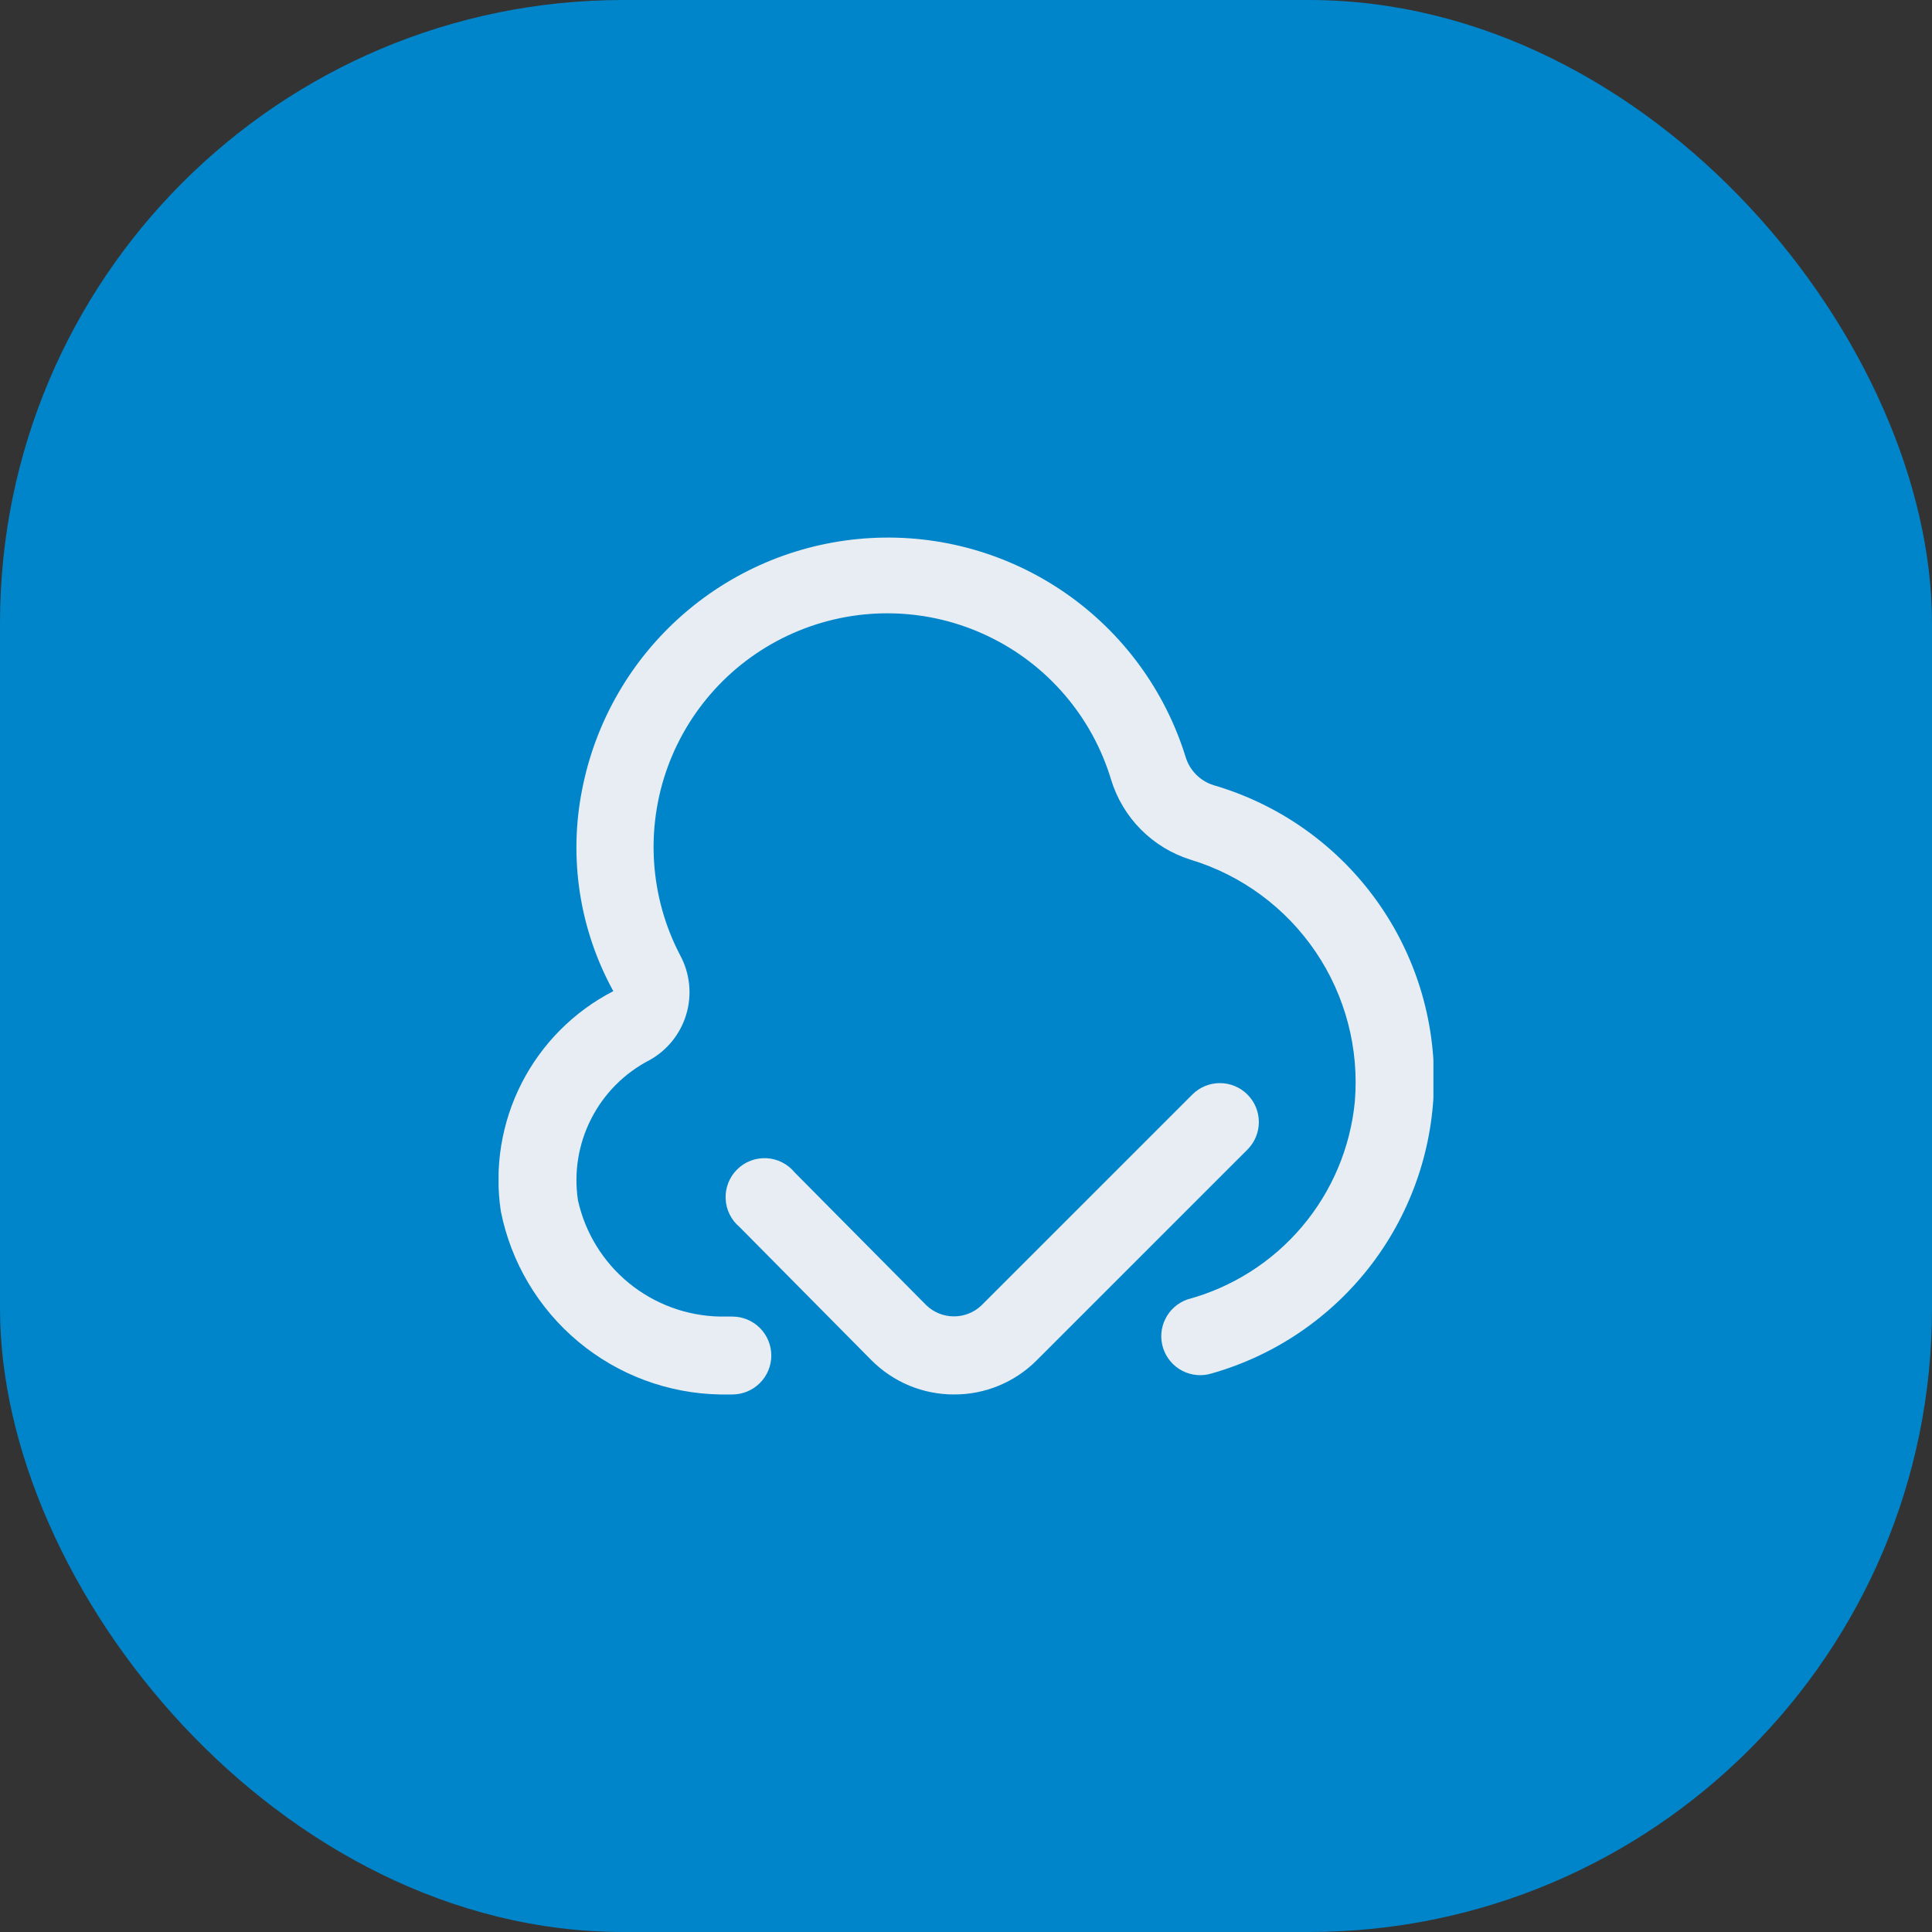
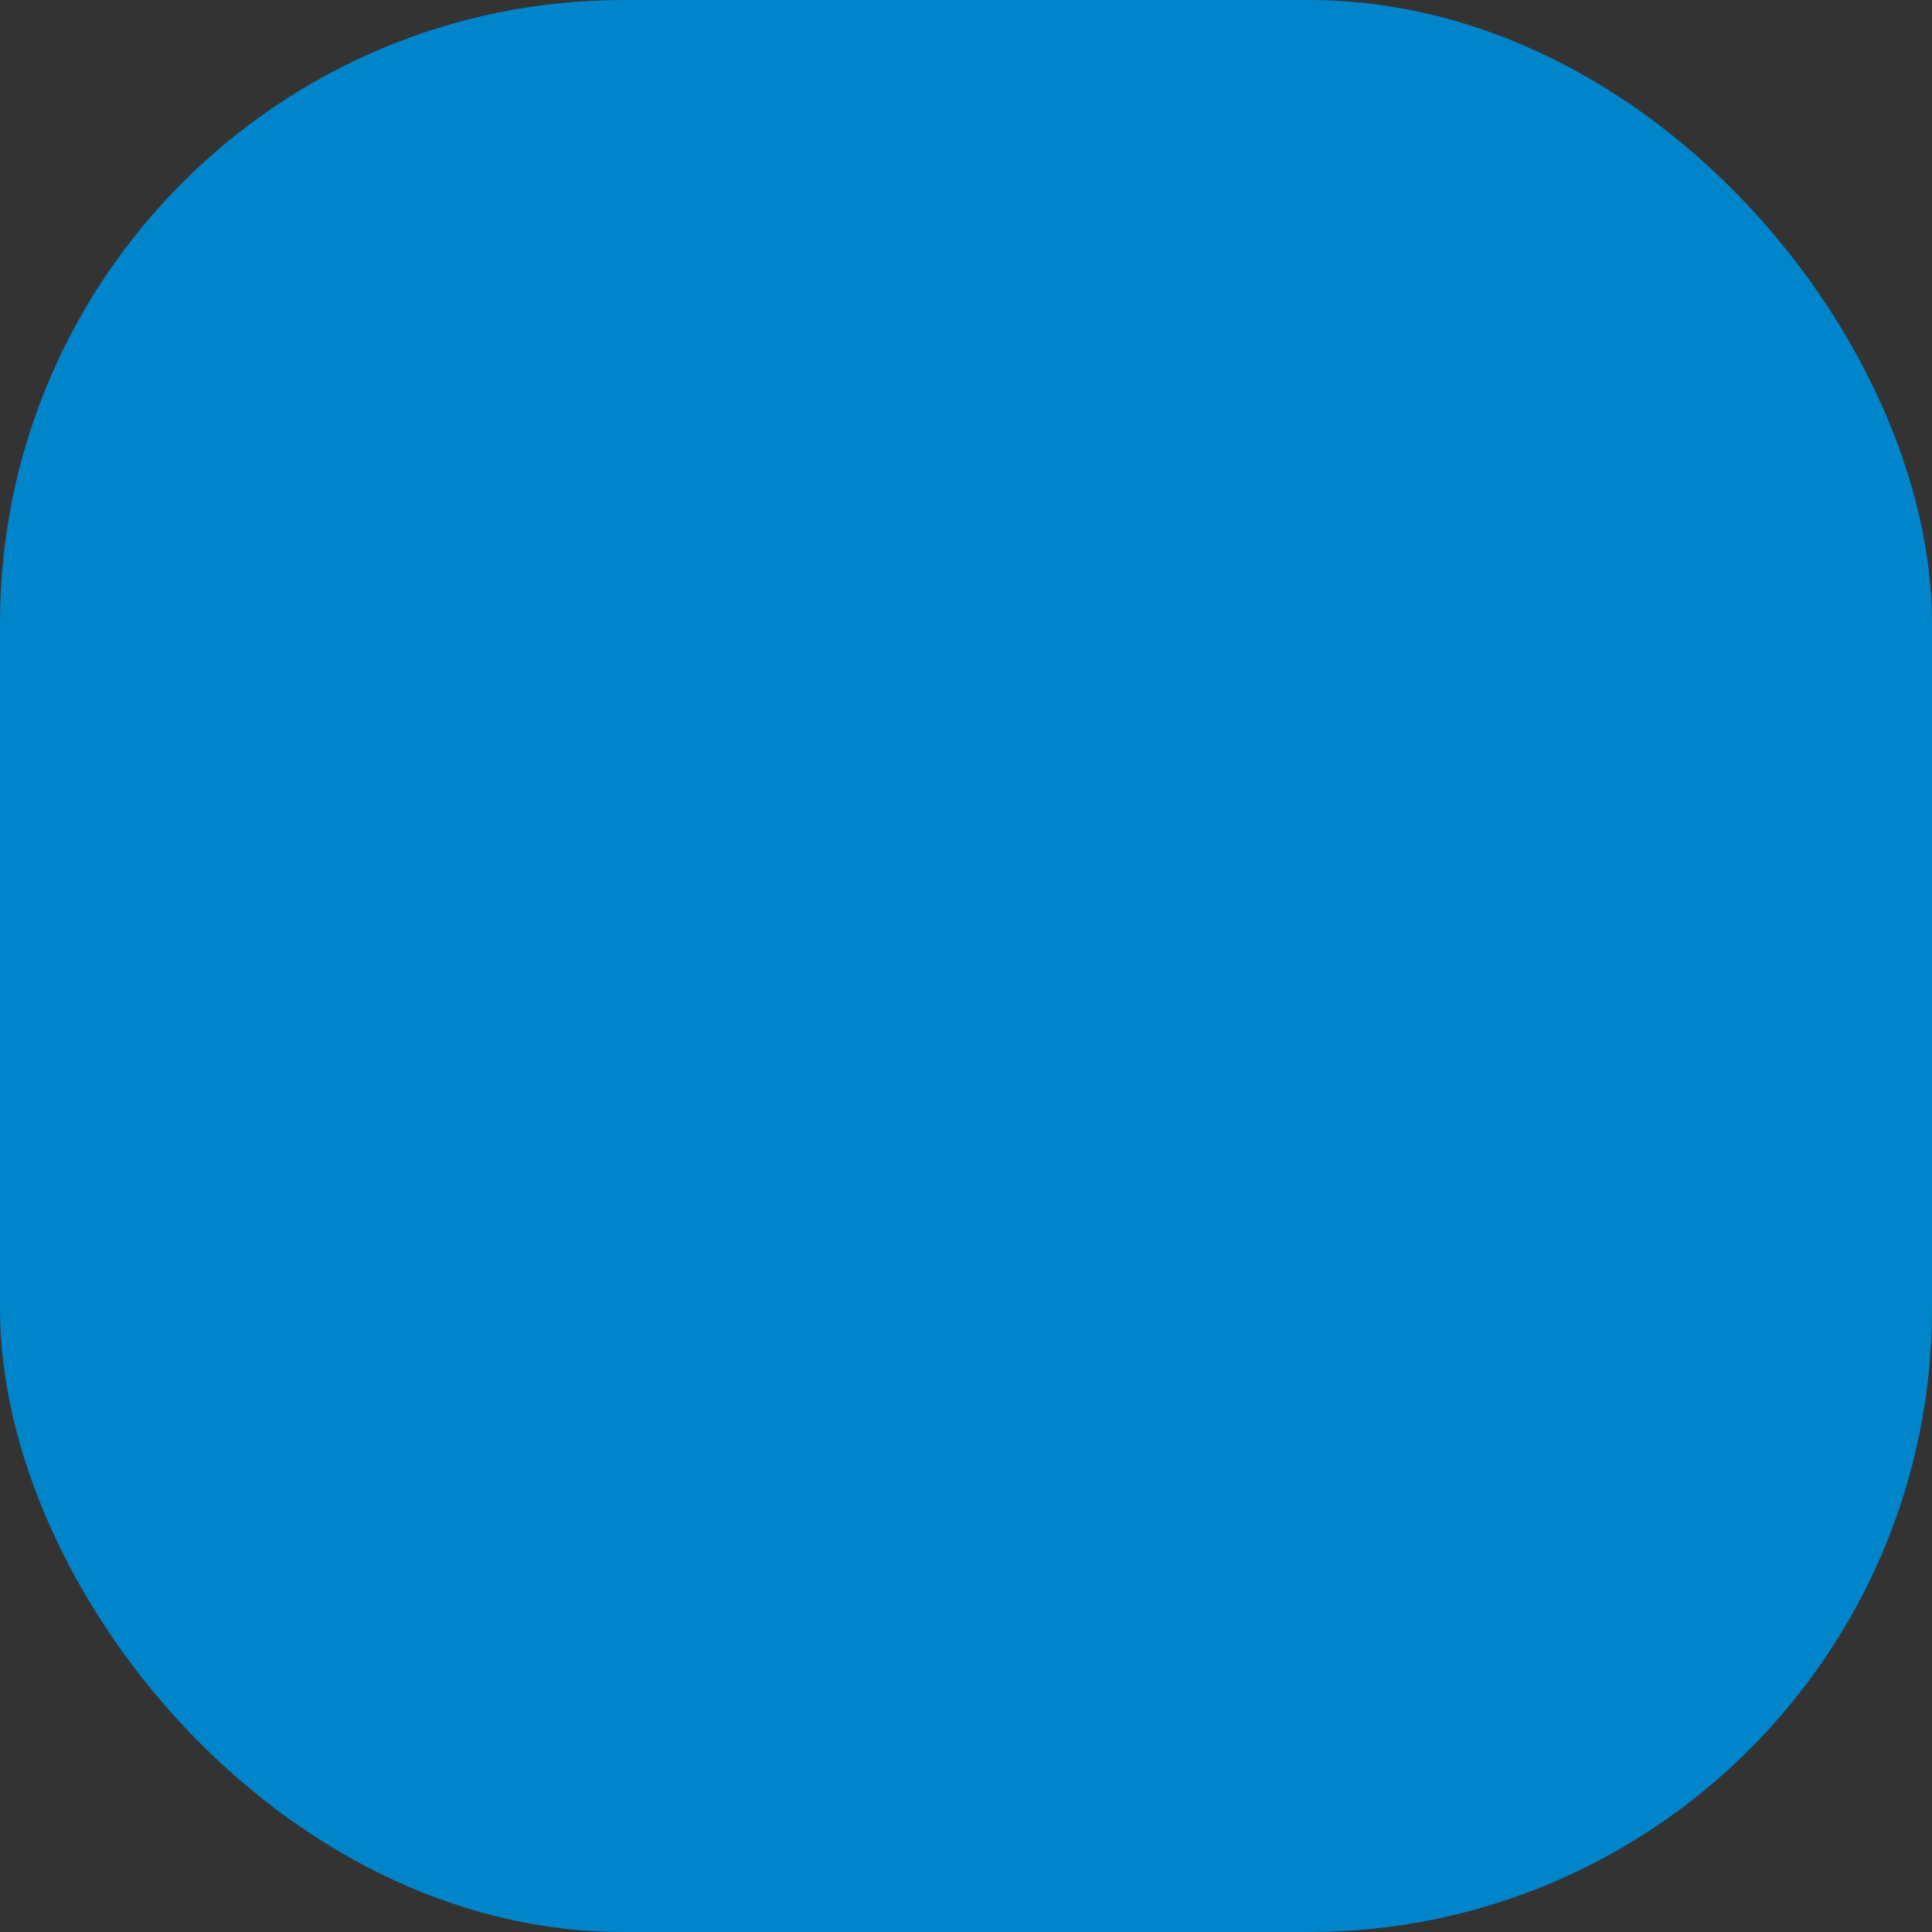
<svg xmlns="http://www.w3.org/2000/svg" width="62" height="62" viewBox="0 0 62 62" fill="none">
  <rect x="0" y="0" width="62" height="62" fill="#333333" stroke="none" />
  <rect width="62" height="62" rx="20" fill="#0085CA" />
  <g clip-path="url(#clip0_6576_3226)">
-     <path d="M30.617 44.75C30.124 44.751 29.636 44.654 29.181 44.466C28.726 44.277 28.313 44 27.965 43.651L23.732 39.375C23.598 39.263 23.49 39.124 23.413 38.968C23.336 38.812 23.293 38.642 23.286 38.468C23.279 38.294 23.308 38.121 23.372 37.959C23.435 37.797 23.532 37.65 23.656 37.528C23.779 37.405 23.927 37.31 24.09 37.248C24.253 37.186 24.427 37.159 24.6 37.168C24.774 37.177 24.944 37.223 25.099 37.301C25.254 37.38 25.392 37.49 25.502 37.625L29.732 41.892C29.97 42.118 30.285 42.244 30.614 42.244C30.942 42.244 31.258 42.118 31.495 41.892L38.263 35.125C38.497 34.89 38.815 34.758 39.147 34.758C39.479 34.758 39.797 34.89 40.031 35.124C40.266 35.358 40.398 35.676 40.398 36.008C40.398 36.34 40.266 36.657 40.032 36.892L33.263 43.66C32.916 44.007 32.503 44.282 32.049 44.469C31.595 44.656 31.108 44.752 30.617 44.75ZM24.752 43.5C24.752 43.168 24.62 42.85 24.386 42.616C24.151 42.381 23.833 42.25 23.502 42.25H23.105C22.038 42.229 21.008 41.85 20.182 41.175C19.355 40.498 18.78 39.564 18.548 38.522C18.412 37.626 18.56 36.711 18.972 35.904C19.383 35.096 20.037 34.438 20.842 34.022C21.415 33.705 21.84 33.175 22.025 32.546C22.211 31.918 22.141 31.242 21.832 30.665C21.346 29.739 21.06 28.722 20.991 27.679C20.921 26.636 21.071 25.59 21.429 24.608C21.788 23.627 22.348 22.731 23.073 21.978C23.798 21.225 24.673 20.633 25.641 20.238C26.608 19.843 27.648 19.654 28.693 19.685C29.738 19.715 30.764 19.964 31.707 20.415C32.651 20.865 33.489 21.508 34.169 22.302C34.849 23.095 35.356 24.022 35.657 25.023C35.842 25.627 36.171 26.176 36.616 26.623C37.061 27.07 37.609 27.402 38.212 27.59C39.845 28.086 41.259 29.128 42.217 30.541C43.175 31.953 43.62 33.652 43.478 35.353C43.334 36.831 42.743 38.23 41.785 39.363C40.826 40.497 39.545 41.311 38.112 41.698C37.801 41.805 37.544 42.03 37.398 42.324C37.251 42.618 37.226 42.959 37.329 43.271C37.432 43.583 37.653 43.843 37.946 43.993C38.238 44.143 38.578 44.172 38.892 44.073C40.94 43.489 42.743 42.254 44.029 40.556C45.314 38.857 46.013 36.787 46.019 34.657C46.025 32.526 45.339 30.452 44.063 28.746C42.787 27.04 40.992 25.795 38.947 25.198C38.732 25.131 38.538 25.013 38.38 24.852C38.223 24.692 38.107 24.495 38.044 24.28C37.383 22.154 36.031 20.31 34.203 19.04C32.375 17.769 30.176 17.145 27.953 17.266C25.73 17.387 23.612 18.245 21.932 19.707C20.253 21.168 19.109 23.147 18.682 25.332C18.242 27.541 18.597 29.834 19.682 31.807C18.416 32.459 17.388 33.492 16.74 34.76C16.093 36.028 15.86 37.467 16.073 38.875C16.399 40.509 17.274 41.983 18.553 43.052C19.833 44.121 21.439 44.72 23.105 44.75H23.502C23.833 44.75 24.151 44.618 24.386 44.383C24.62 44.149 24.752 43.831 24.752 43.5Z" fill="#E7EDF2" />
-   </g>
+     </g>
  <defs>
    <clipPath id="clip0_6576_3226">
-       <rect width="30" height="30" fill="white" transform="translate(16 16)" />
-     </clipPath>
+       </clipPath>
  </defs>
</svg>